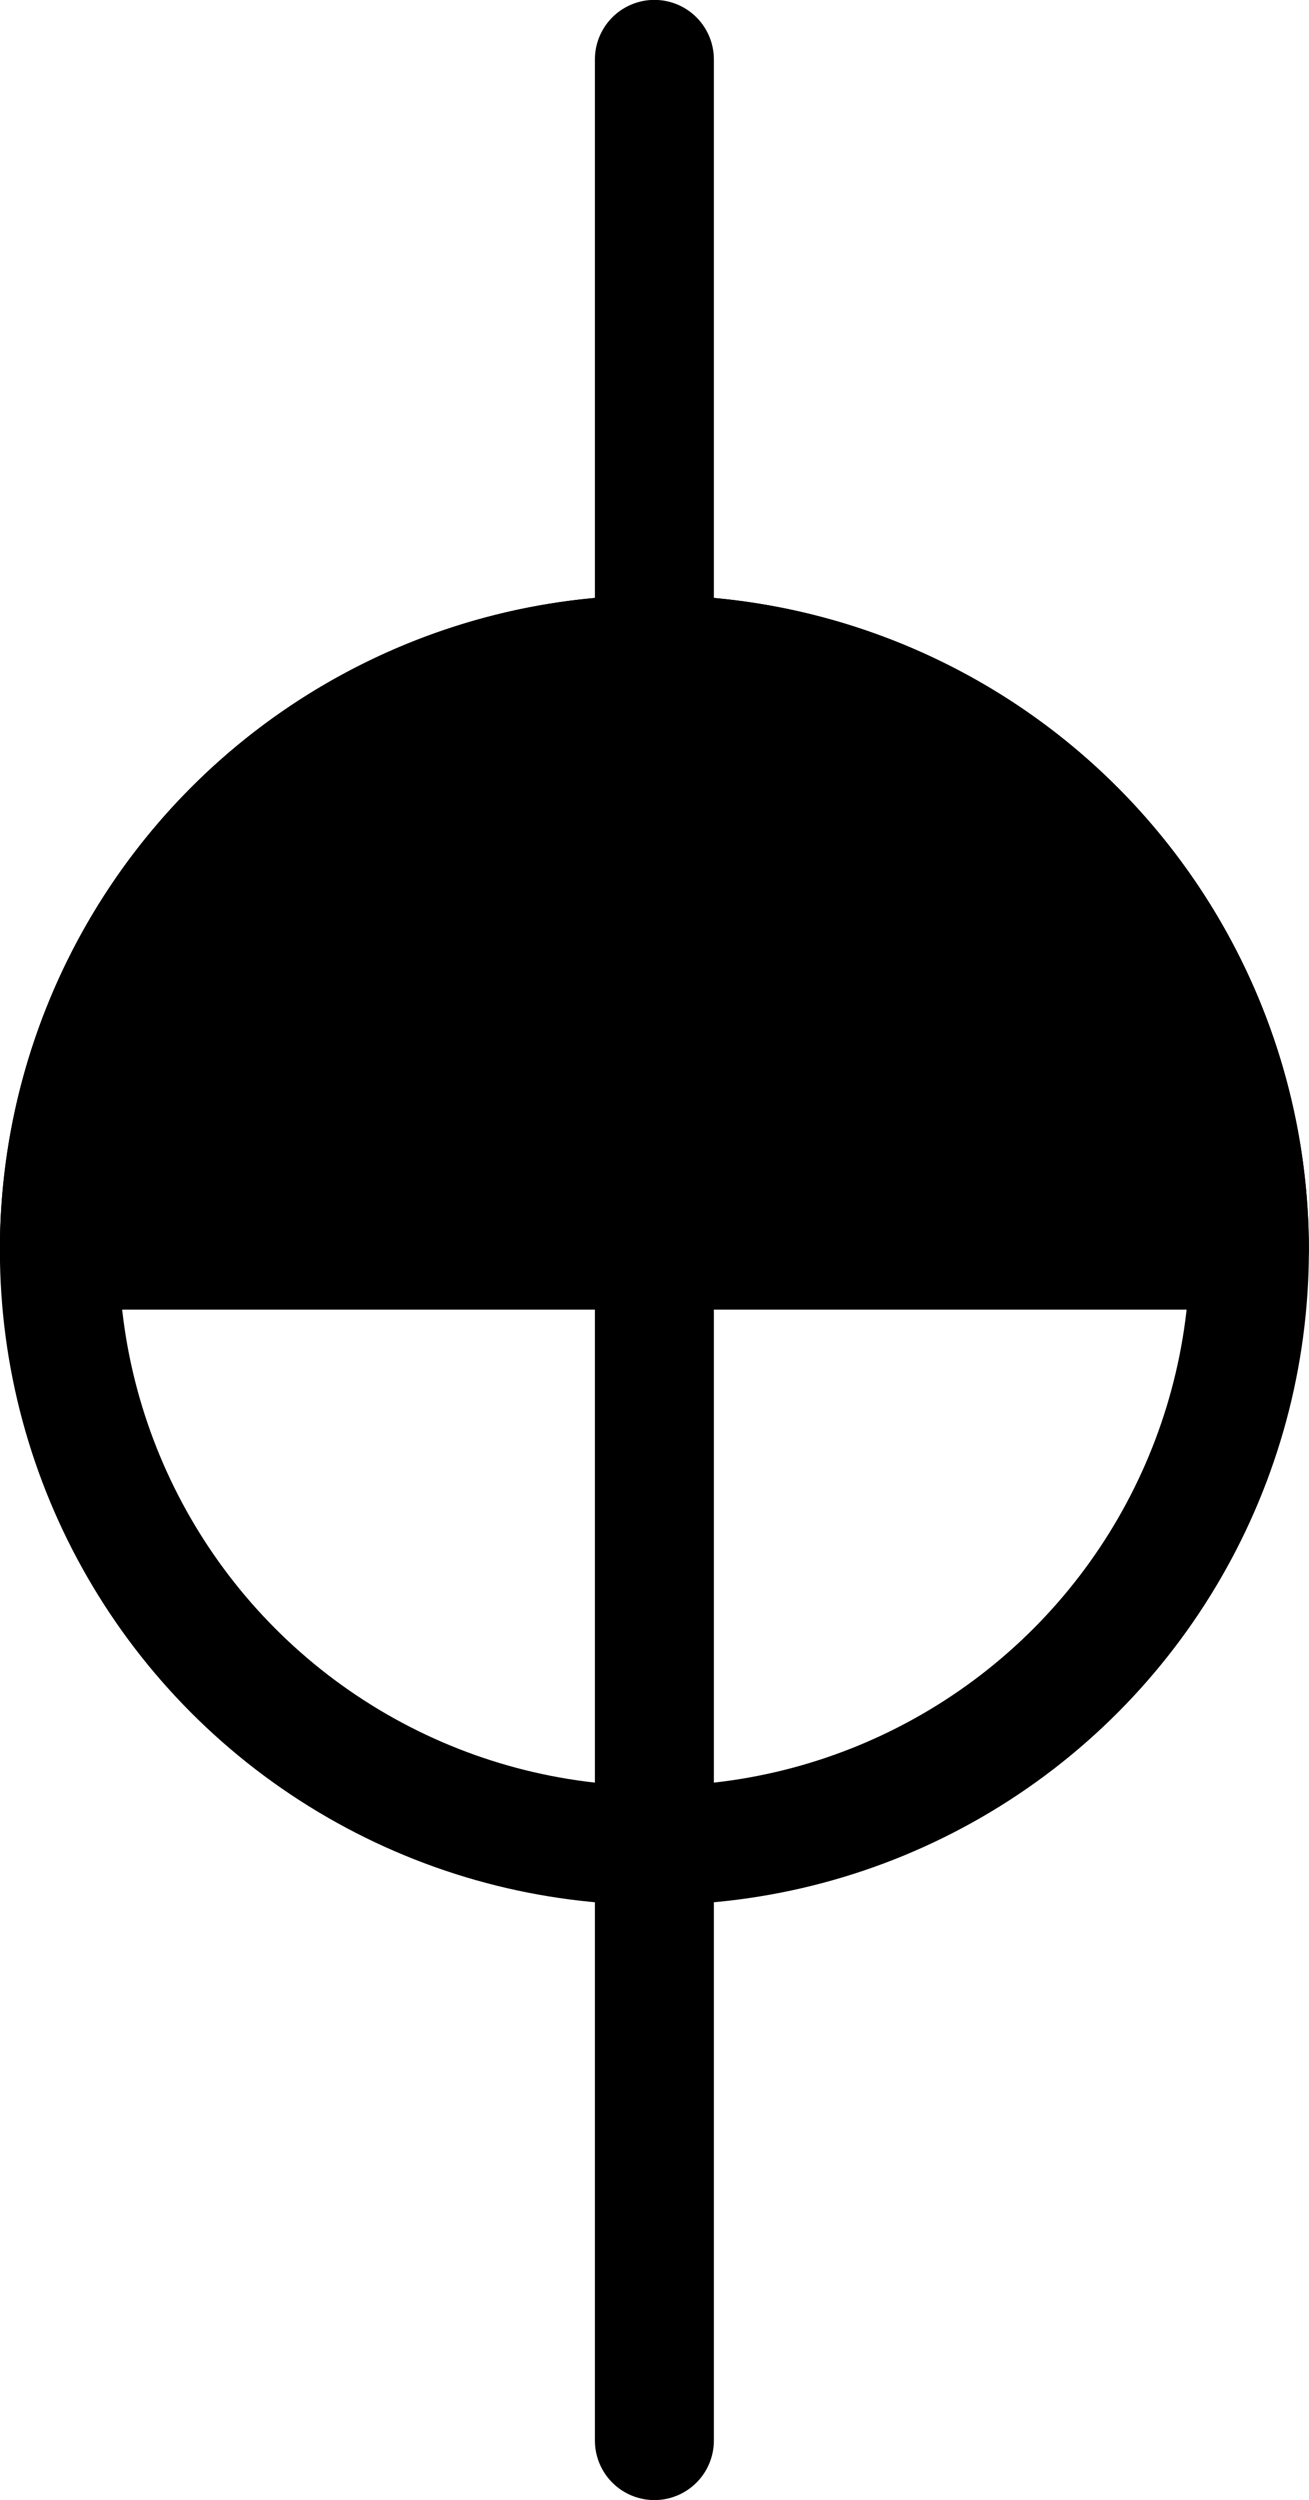
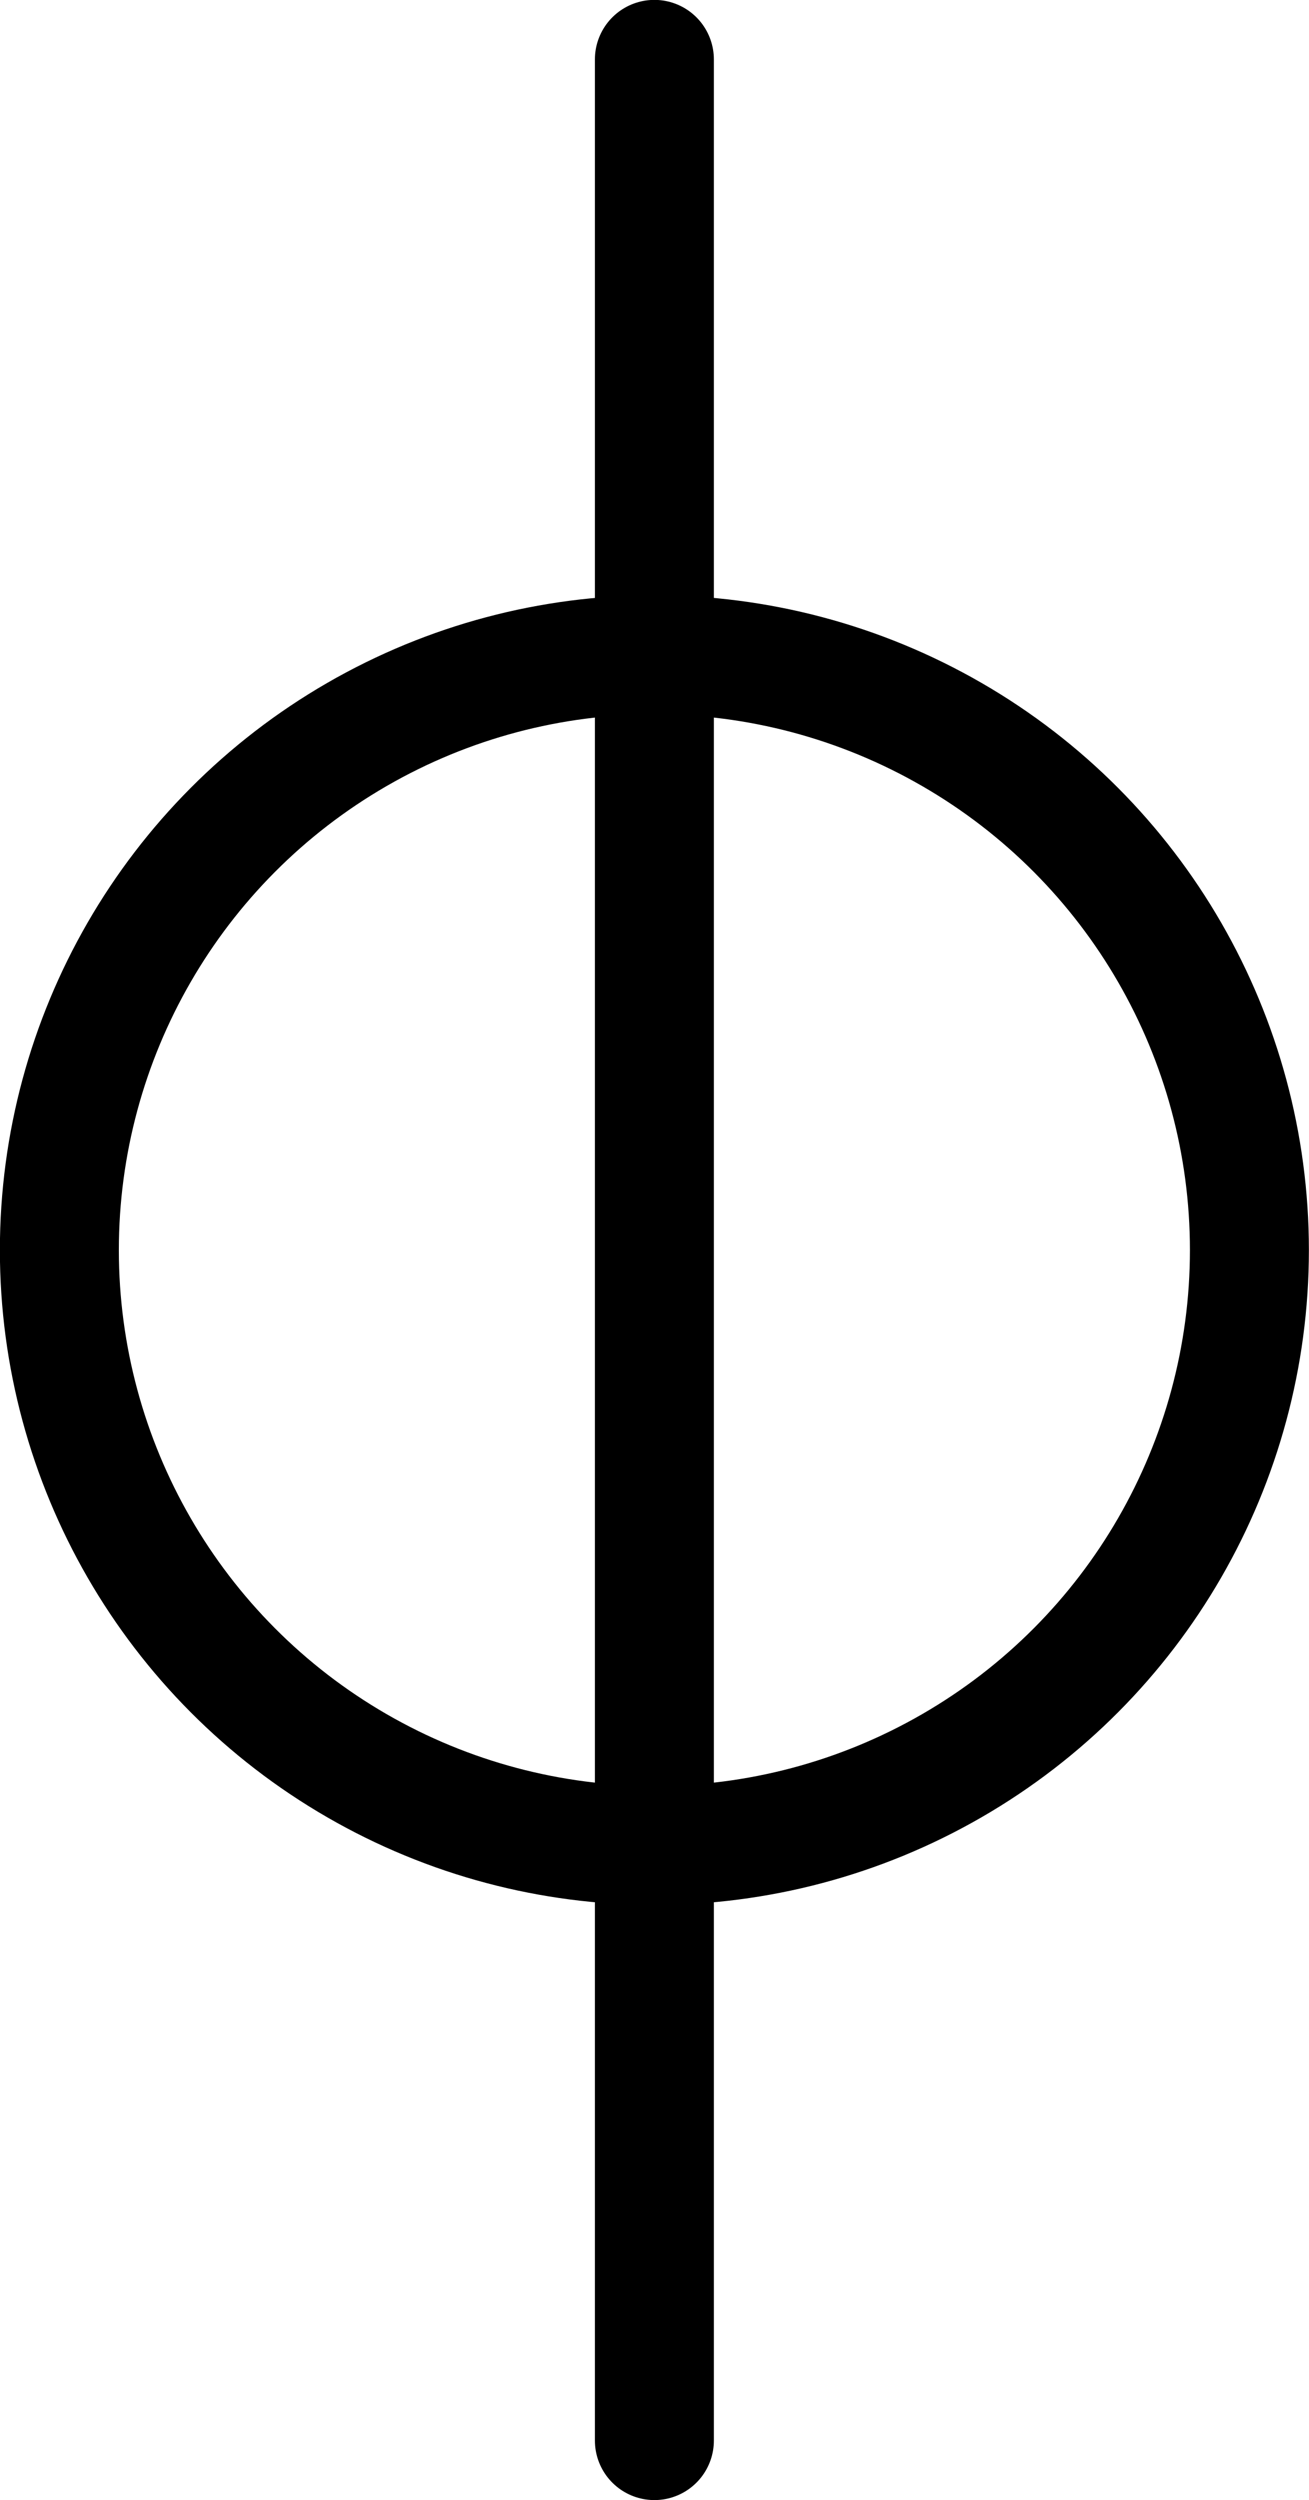
<svg xmlns="http://www.w3.org/2000/svg" xmlns:ns1="http://www.inkscape.org/namespaces/inkscape" xmlns:ns2="http://sodipodi.sourceforge.net/DTD/sodipodi-0.dtd" width="5.821mm" height="11.112mm" viewBox="0 0 5.821 11.112" version="1.1" id="svg1279" ns1:version="1.1 (c68e22c387, 2021-05-23)" ns2:docname="middle-knock.svg">
  <ns2:namedview id="namedview1281" pagecolor="#505050" bordercolor="#ffffff" borderopacity="1" ns1:pageshadow="0" ns1:pageopacity="0" ns1:pagecheckerboard="1" ns1:document-units="mm" showgrid="false" ns1:zoom="0.69397447" ns1:cx="-162.8302" ns1:cy="44.670231" ns1:window-width="1920" ns1:window-height="1120" ns1:window-x="-11" ns1:window-y="35" ns1:window-maximized="1" ns1:current-layer="layer1" />
  <defs id="defs1276" />
  <g ns1:label="Layer 1" ns1:groupmode="layer" id="layer1" transform="translate(-148.068,-136.653)">
    <g id="g1369">
      <g id="g138037-0-9-2-9" transform="matrix(-1,0,0,1,362.128,120.902)">
        <path style="fill:none;stroke:#000000;stroke-width:0.529;stroke-linecap:round;stroke-linejoin:miter;stroke-miterlimit:4;stroke-dasharray:none;stroke-opacity:1" d="m 211.15,16.015 v 10.583" id="path864-5-0-3-7-5-7-3-48-6-21-6" ns2:nodetypes="cc" />
        <circle style="fill:none;stroke:#000000;stroke-width:0.529;stroke-linecap:round;stroke-linejoin:round;stroke-miterlimit:4;stroke-dasharray:none;stop-color:#000000" id="path1446-8-5-1-7-8-5-2-8-9-33-6" cx="211.15" cy="21.307" r="2.646" />
      </g>
-       <path style="fill:#000000;stroke:#000000;stroke-width:0.529;stroke-linecap:round;stroke-linejoin:round;stroke-miterlimit:4;stroke-dasharray:none;stop-color:#000000" id="path1446-8-5-5-6-6-7-1-7-2-0-3" ns2:type="arc" ns2:cx="150.97818" ns2:cy="142.20924" ns2:rx="2.6459999" ns2:ry="2.6458333" ns2:start="3.1415927" ns2:end="0" ns2:arc-type="slice" d="m 148.332,142.209 a 2.646,2.646 0 0 1 2.646,-2.646 2.646,2.646 0 0 1 2.646,2.646 h -2.646 z" />
    </g>
  </g>
</svg>